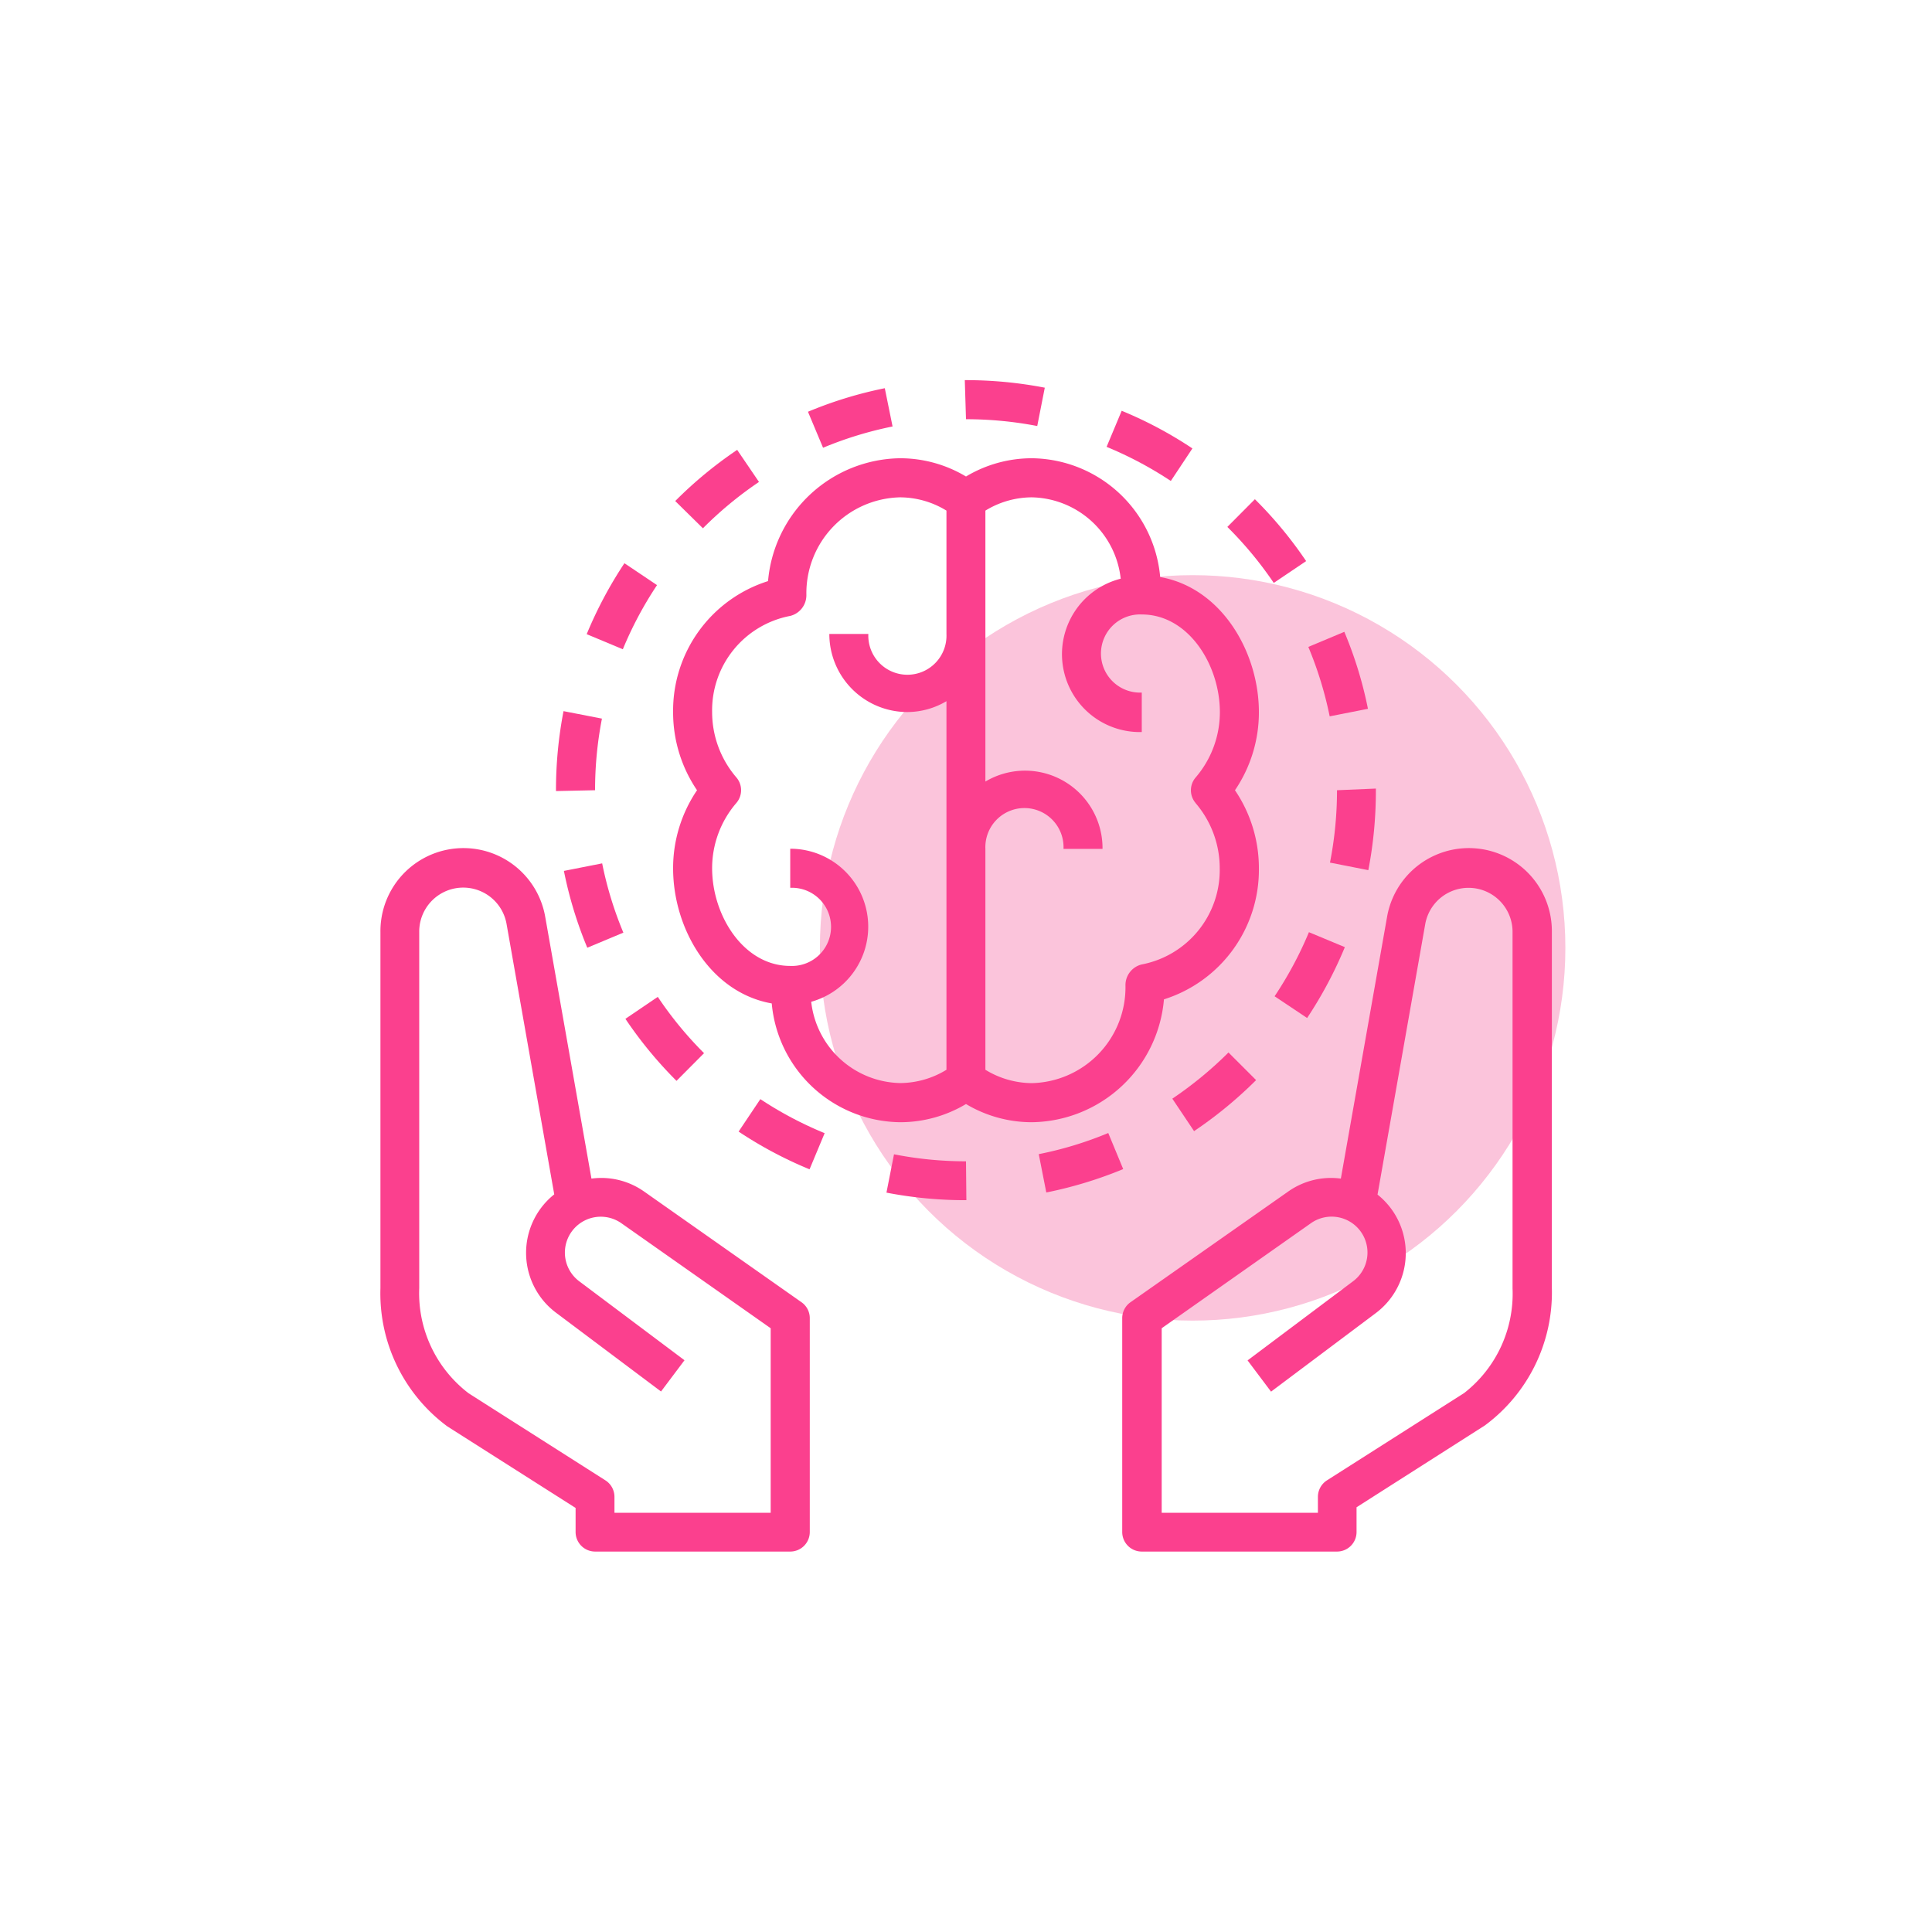
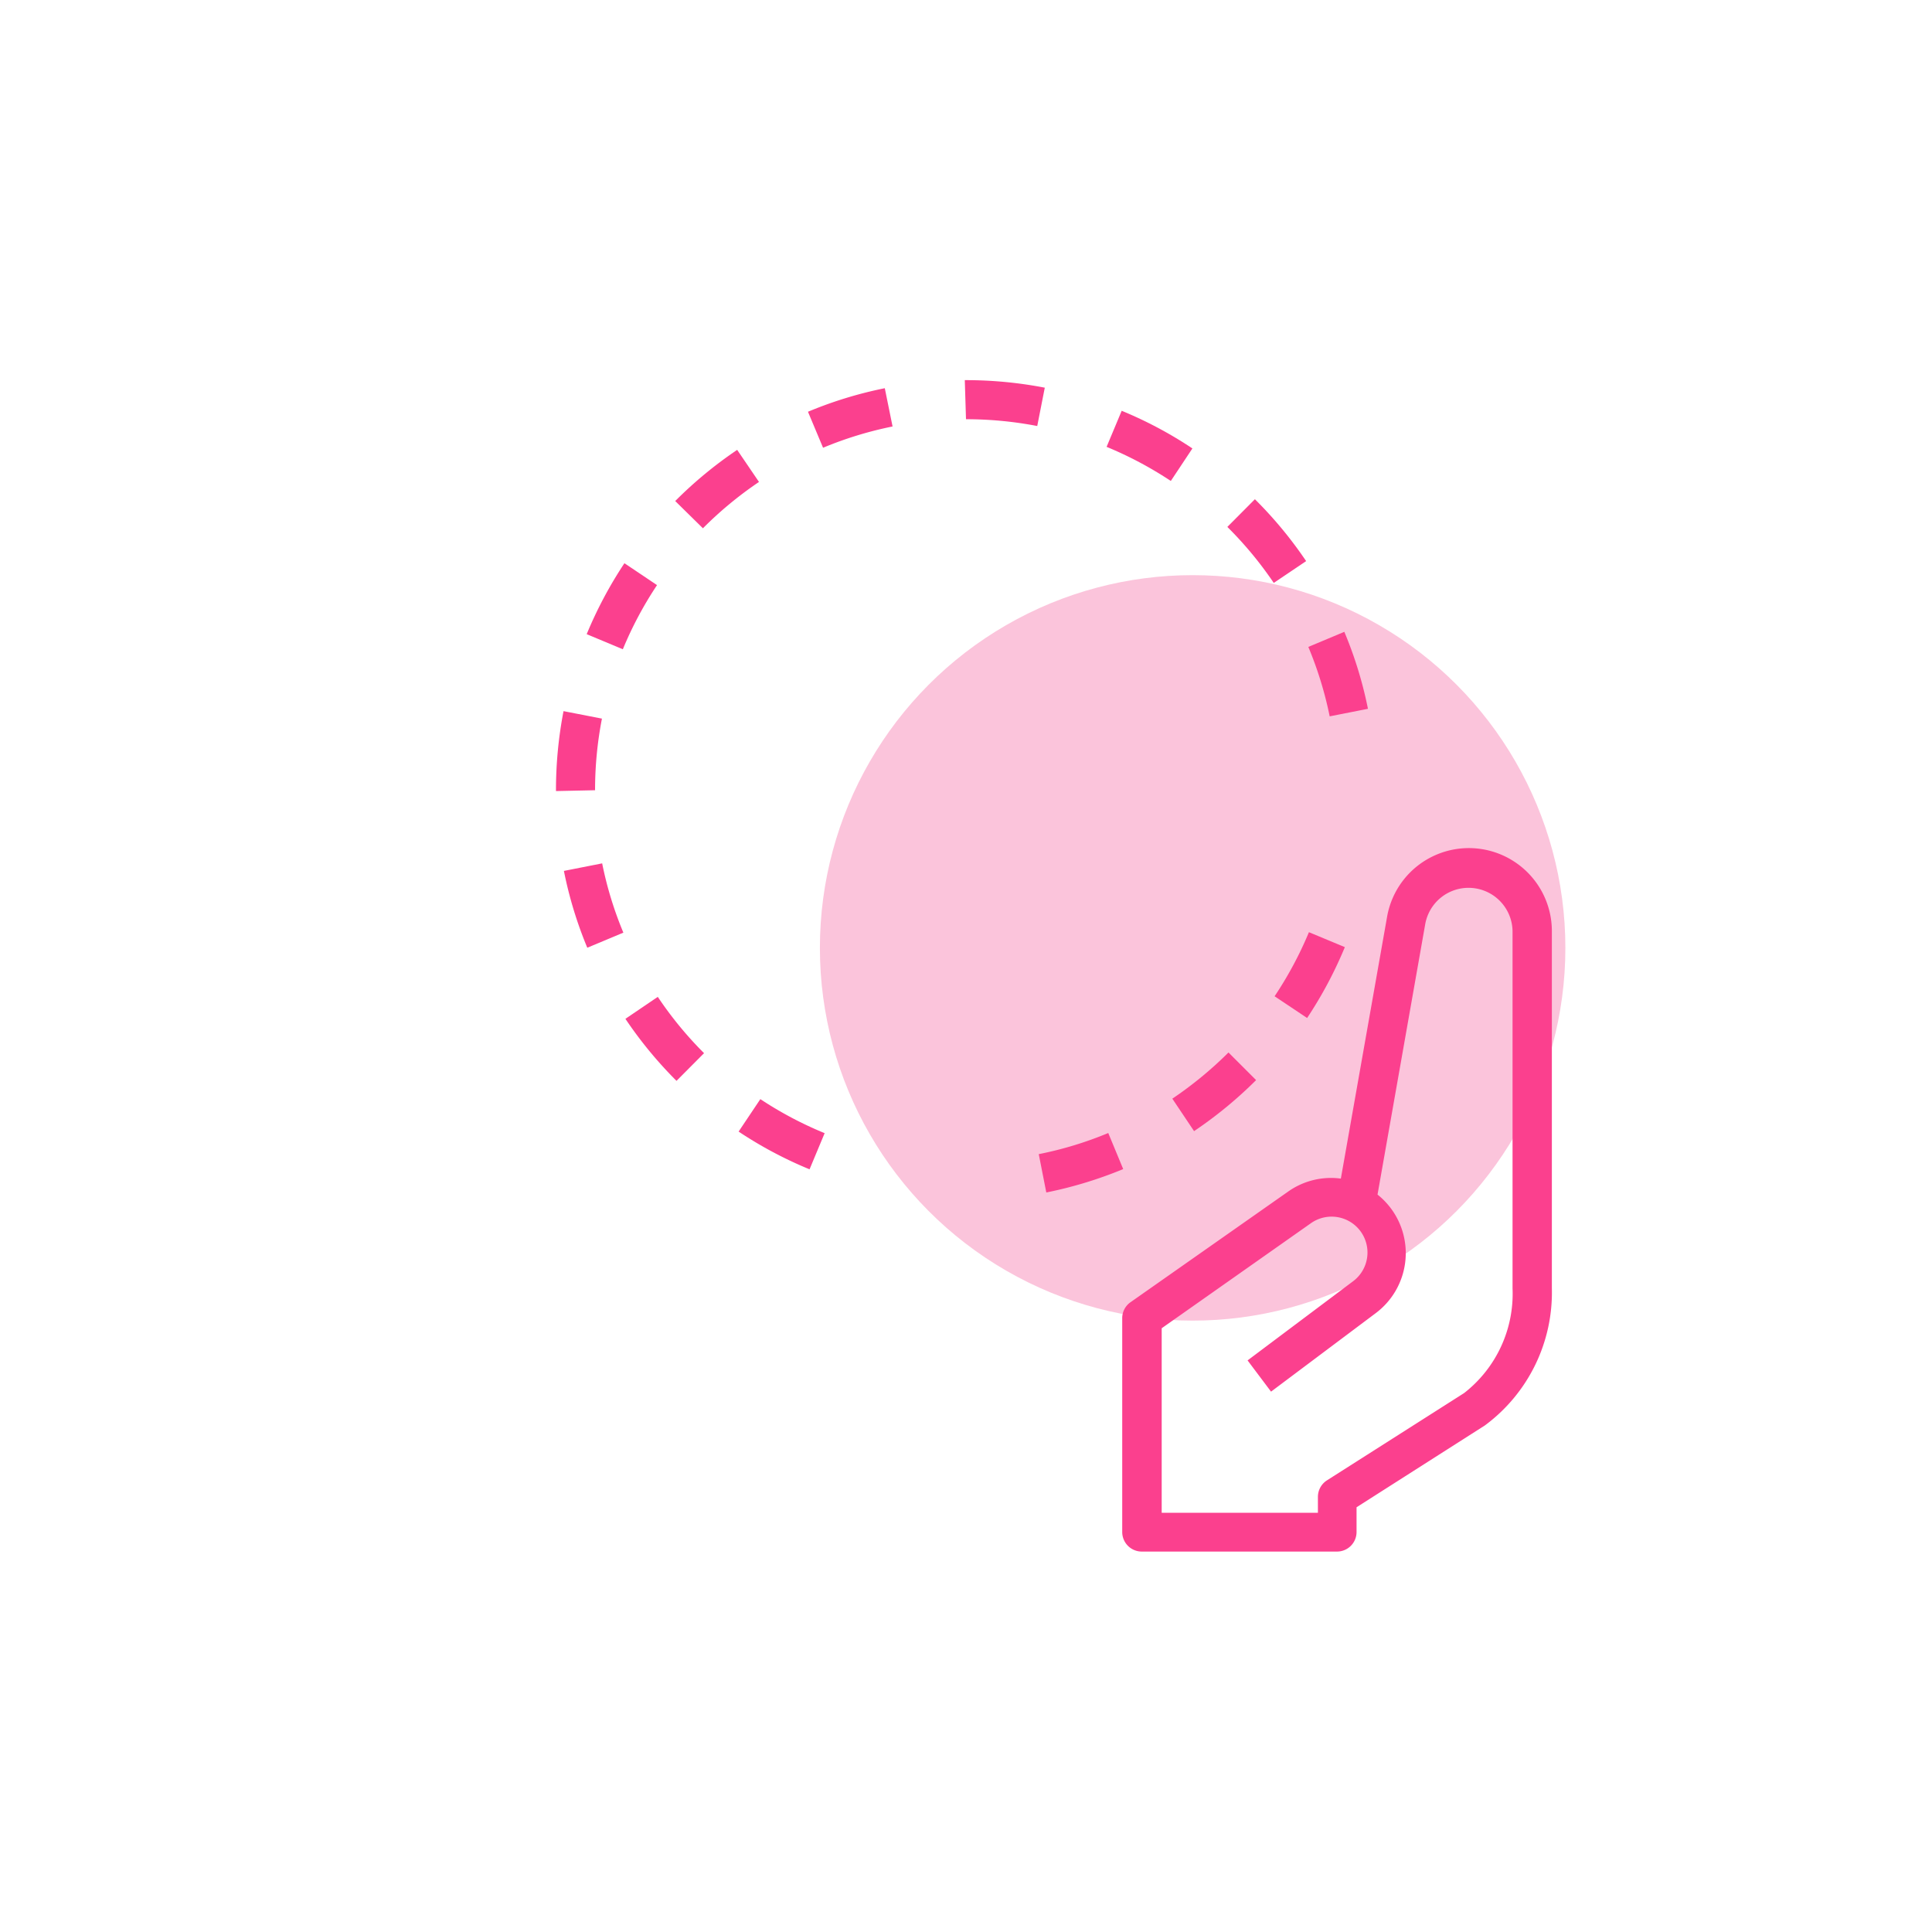
<svg xmlns="http://www.w3.org/2000/svg" id="Layer_1" data-name="Layer 1" viewBox="0 0 256 256">
  <defs>
    <style>.cls-1{fill:#fbc4db;}.cls-2{fill:#fb408e;}</style>
  </defs>
  <circle class="cls-1" cx="158.03" cy="125.6" r="49.39" />
  <path class="cls-2" d="M205.63,170.69l0-47.21a11,11,0,0,0-21.85-1.91l-6.11,34.6a9.84,9.84,0,0,0-7,1.73L149.8,172.55a2.57,2.57,0,0,0-1.1,2.11V203a2.59,2.59,0,0,0,2.59,2.59h25.87a2.59,2.59,0,0,0,2.59-2.59v-3.28l17-10.84A21.91,21.91,0,0,0,205.63,170.69ZM194,184.59h0l-18.18,11.57a2.6,2.6,0,0,0-1.19,2.18v2.11h-20.7V176l19.72-13.88a4.75,4.75,0,0,1,5.59,7.69l-13.93,10.45,3.11,4.14L182.29,174a9.93,9.93,0,0,0,2-13.9,10.28,10.28,0,0,0-.92-1.06,9.8,9.8,0,0,0-.84-.75l6.31-35.78a5.83,5.83,0,0,1,11.58,1l0,47.21A16.68,16.68,0,0,1,194,184.59Z" />
-   <path class="cls-2" d="M106.2,172.55,85.37,157.9a9.84,9.84,0,0,0-7-1.73l-6.11-34.6a11,11,0,0,0-21.85,1.91l0,47.21A21.92,21.92,0,0,0,59.27,189l17,10.81V203a2.59,2.59,0,0,0,2.59,2.59h25.87A2.59,2.59,0,0,0,107.3,203V174.66A2.57,2.57,0,0,0,106.2,172.55Zm-4.08,27.9H81.42v-2.11a2.6,2.6,0,0,0-1.19-2.18L62.1,184.62a16.69,16.69,0,0,1-6.55-13.93l0-47.21a5.83,5.83,0,0,1,11.58-1l6.31,35.78a9.8,9.8,0,0,0-.84.75,9.92,9.92,0,0,0,0,14,10.28,10.28,0,0,0,1.06.92l13.93,10.45,3.11-4.14L76.81,169.82a4.75,4.75,0,0,1,5.59-7.69L102.12,176v24.44Z" />
  <path class="cls-2" d="M128,50.37h-.16l.16,5.18a49.82,49.82,0,0,1,9.44.9l1-5.08A55.16,55.16,0,0,0,128,50.37Z" />
  <path class="cls-2" d="M117.24,51.44a54,54,0,0,0-10.18,3.12l2,4.77a49.26,49.26,0,0,1,9.21-2.82Z" />
  <path class="cls-2" d="M162.78,139.46a50.77,50.77,0,0,1-7.44,6.12l2.88,4.3a55.56,55.56,0,0,0,8.22-6.76Z" />
  <path class="cls-2" d="M148.63,54.43l-2,4.78a49.89,49.89,0,0,1,8.51,4.52L158,59.42A53.88,53.88,0,0,0,148.63,54.43Z" />
-   <path class="cls-2" d="M177.16,104.71a49.79,49.79,0,0,1-.93,9.59l5.08,1a55.25,55.25,0,0,0,1-10.59v-.22Z" />
  <path class="cls-2" d="M166.28,66.15l-3.65,3.67a49.56,49.56,0,0,1,6.15,7.42l4.29-2.89A54.48,54.48,0,0,0,166.28,66.15Z" />
  <path class="cls-2" d="M146.85,150.13a48.47,48.47,0,0,1-9.21,2.8l1,5.08a55,55,0,0,0,10.19-3.1Z" />
  <path class="cls-2" d="M178.13,83.72l-4.77,2a49.19,49.19,0,0,1,2.83,9.2l5.07-1A53.38,53.38,0,0,0,178.13,83.72Z" />
  <path class="cls-2" d="M173.44,123.52a49.48,49.48,0,0,1-4.55,8.49l4.31,2.88a55,55,0,0,0,5-9.39Z" />
-   <path class="cls-2" d="M128,153.88a49.28,49.28,0,0,1-9.54-.93l-1,5.08a54.81,54.81,0,0,0,10.54,1h.05Z" />
  <path class="cls-2" d="M87.16,132.09,82.87,135a54.9,54.9,0,0,0,6.77,8.22l3.65-3.67A49.2,49.2,0,0,1,87.16,132.09Z" />
  <path class="cls-2" d="M97.68,59.61a55,55,0,0,0-8.21,6.78L93.14,70a49.68,49.68,0,0,1,7.43-6.14Z" />
  <path class="cls-2" d="M74.67,94.23a55.14,55.14,0,0,0-1,10.48v.11l5.18-.11a49.62,49.62,0,0,1,.91-9.49Z" />
  <path class="cls-2" d="M82.74,74.63a55,55,0,0,0-5,9.4l4.79,2a49.16,49.16,0,0,1,4.53-8.5Z" />
  <path class="cls-2" d="M79.79,114.4l-5.07,1a53.89,53.89,0,0,0,3.1,10.18l4.78-2A48.5,48.5,0,0,1,79.79,114.4Z" />
  <path class="cls-2" d="M100.75,145.64l-2.88,4.3a54,54,0,0,0,9.4,5l2-4.79A49.39,49.39,0,0,1,100.75,145.64Z" />
-   <path class="cls-2" d="M166.81,94.36c0-7.94-4.93-16.46-13.08-17.9a17.26,17.26,0,0,0-17-15.74A17,17,0,0,0,128,63.14a17,17,0,0,0-8.74-2.42A17.81,17.81,0,0,0,101.77,77,18,18,0,0,0,89.19,94.36a18.36,18.36,0,0,0,3.17,10.35,18.38,18.38,0,0,0-3.17,10.35c0,8,4.93,16.46,13.07,17.9a17.28,17.28,0,0,0,17,15.74,17,17,0,0,0,8.74-2.41,17,17,0,0,0,8.74,2.41,17.8,17.8,0,0,0,17.49-16.28,18,18,0,0,0,12.58-17.36,18.38,18.38,0,0,0-3.17-10.35A18.36,18.36,0,0,0,166.81,94.36ZM125.41,84a5.18,5.18,0,1,1-10.35,0h-5.17a10.35,10.35,0,0,0,10.35,10.35,10.22,10.22,0,0,0,5.17-1.44v48.84a11.83,11.83,0,0,1-6.15,1.76,12.11,12.11,0,0,1-11.77-10.77,10.33,10.33,0,0,0-2.78-20.28v5.18a5.18,5.18,0,1,1,0,10.35c-6.19,0-10.35-6.69-10.35-12.94a13.24,13.24,0,0,1,3.21-8.65,2.6,2.6,0,0,0,0-3.39,13.29,13.29,0,0,1-3.21-8.66,12.73,12.73,0,0,1,10.36-12.74,2.83,2.83,0,0,0,2.13-2.78A12.7,12.7,0,0,1,119.26,65.9a11.83,11.83,0,0,1,6.15,1.76V84Zm33,22.4a13.26,13.26,0,0,1,3.21,8.65,12.74,12.74,0,0,1-10.36,12.75,2.82,2.82,0,0,0-2.13,2.78,12.7,12.7,0,0,1-12.41,12.94,11.94,11.94,0,0,1-6.15-1.77V112.48a5.18,5.18,0,1,1,10.35,0h5.17a10.27,10.27,0,0,0-15.52-8.92V67.66a11.83,11.83,0,0,1,6.15-1.76A12.09,12.09,0,0,1,148.5,76.68,10.32,10.32,0,0,0,151.29,97V91.77a5.18,5.18,0,1,1,0-10.35c6.19,0,10.35,6.69,10.35,12.94a13.29,13.29,0,0,1-3.21,8.66A2.6,2.6,0,0,0,158.43,106.41Z" />
</svg>